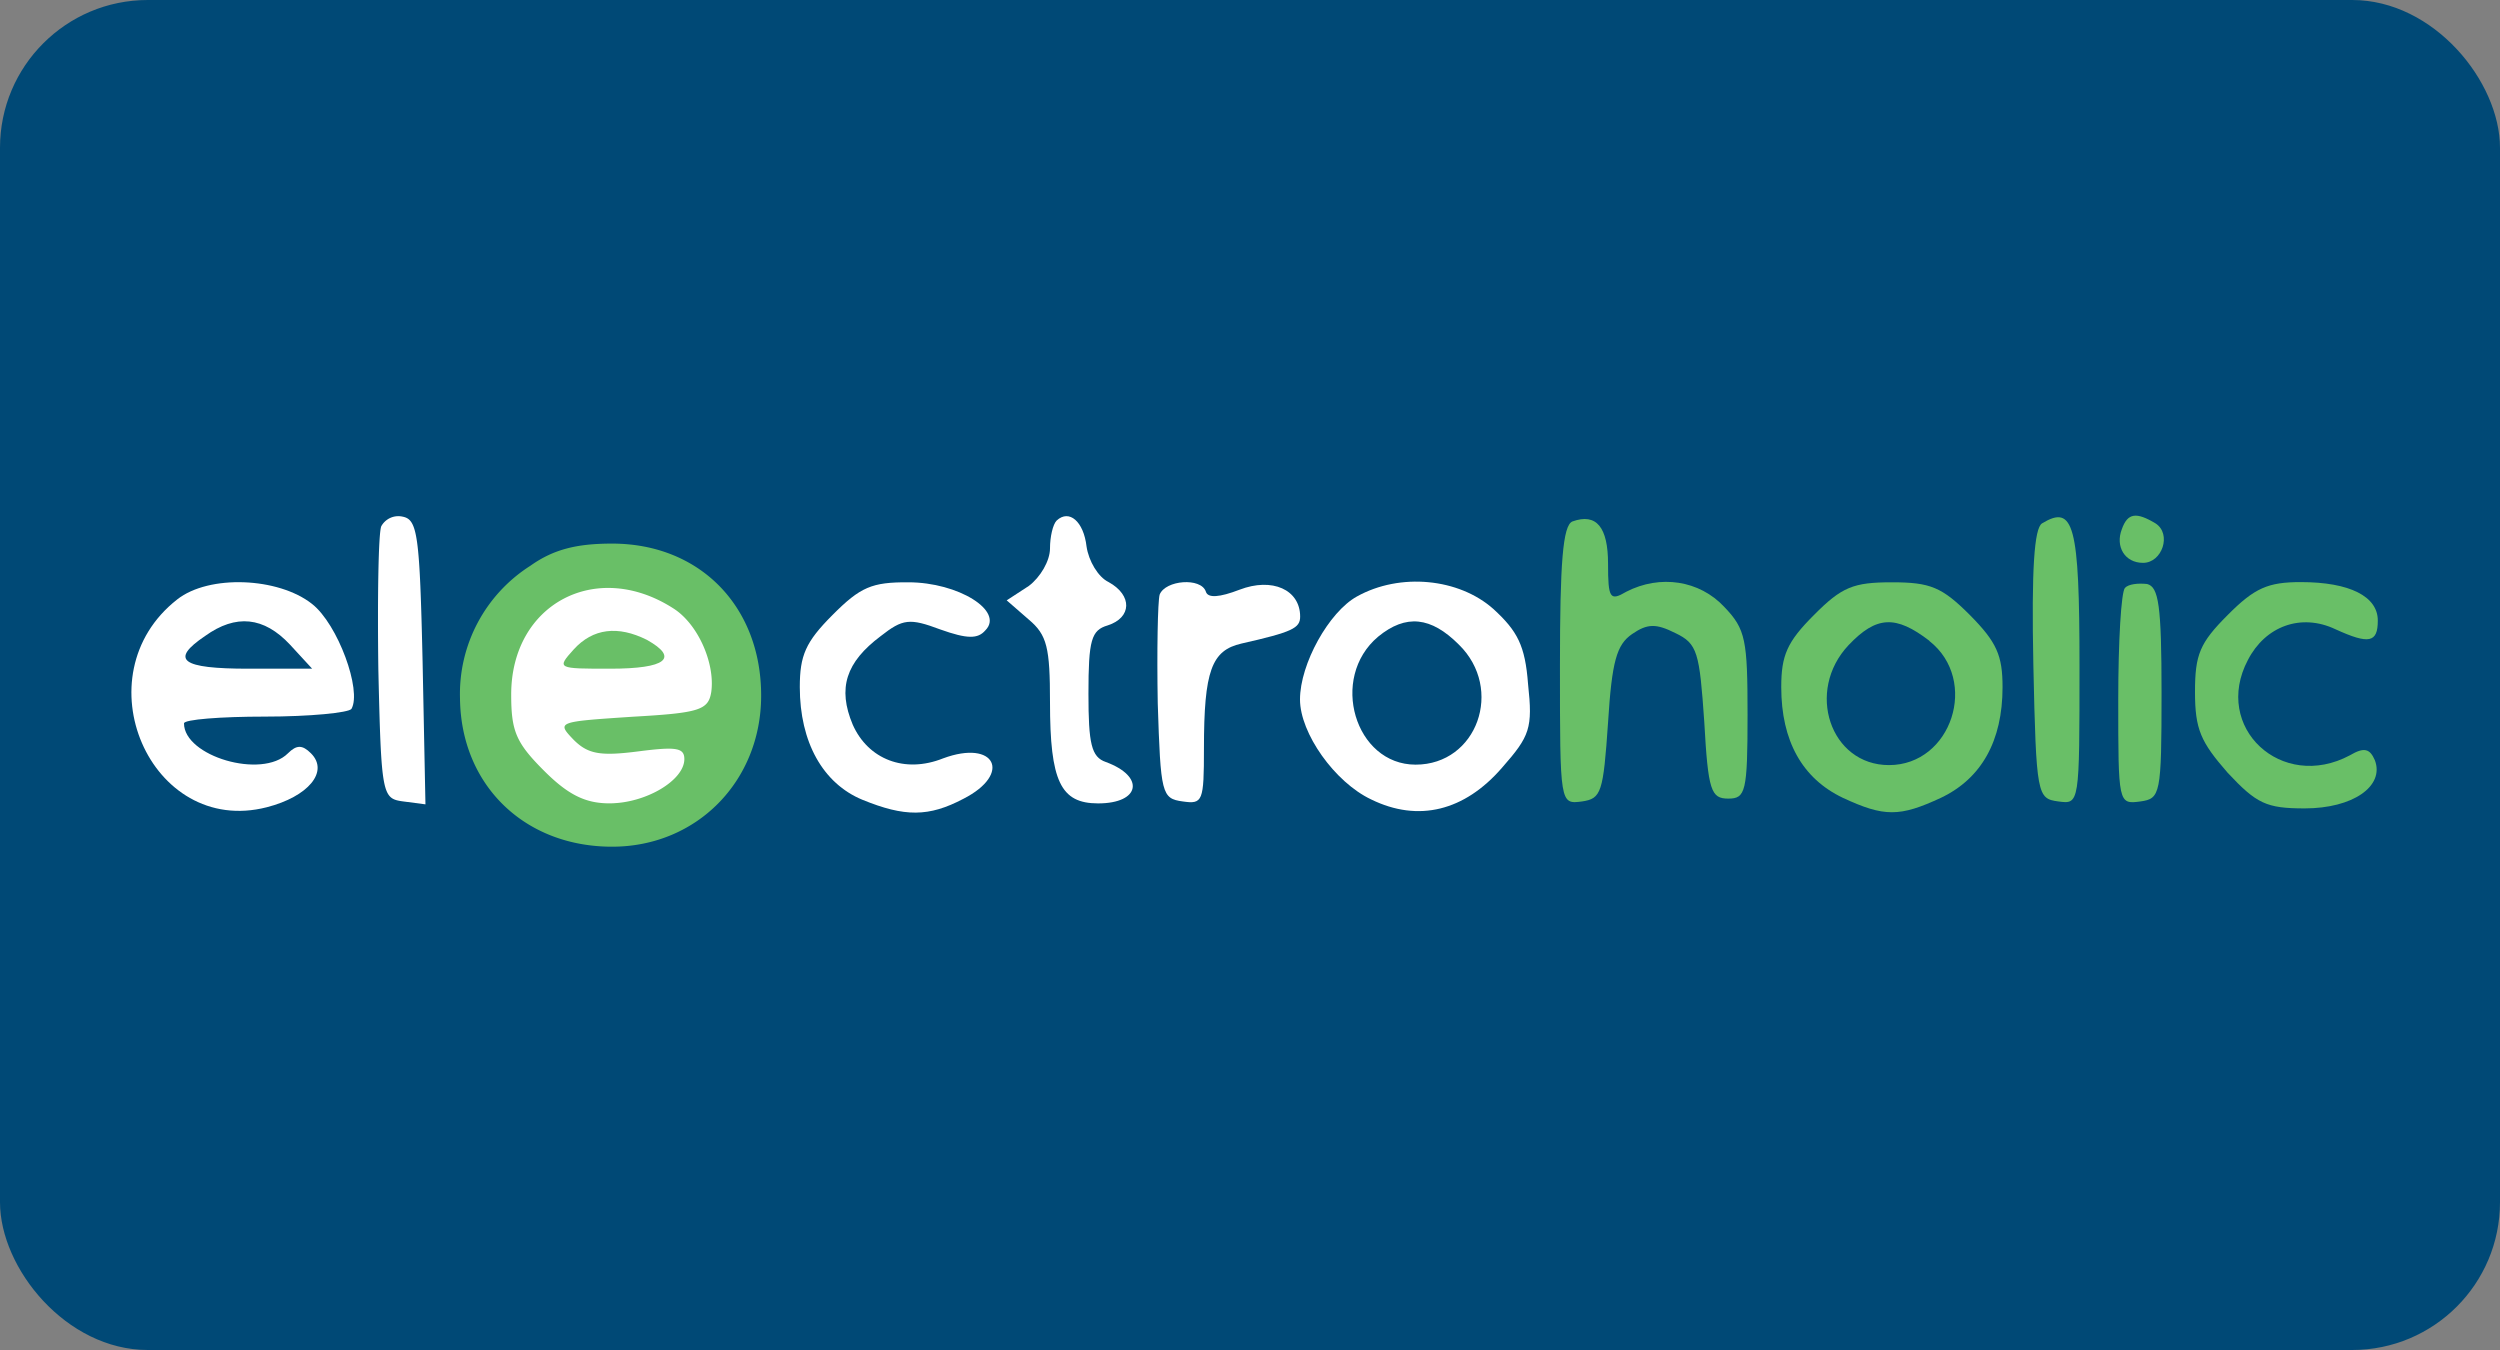
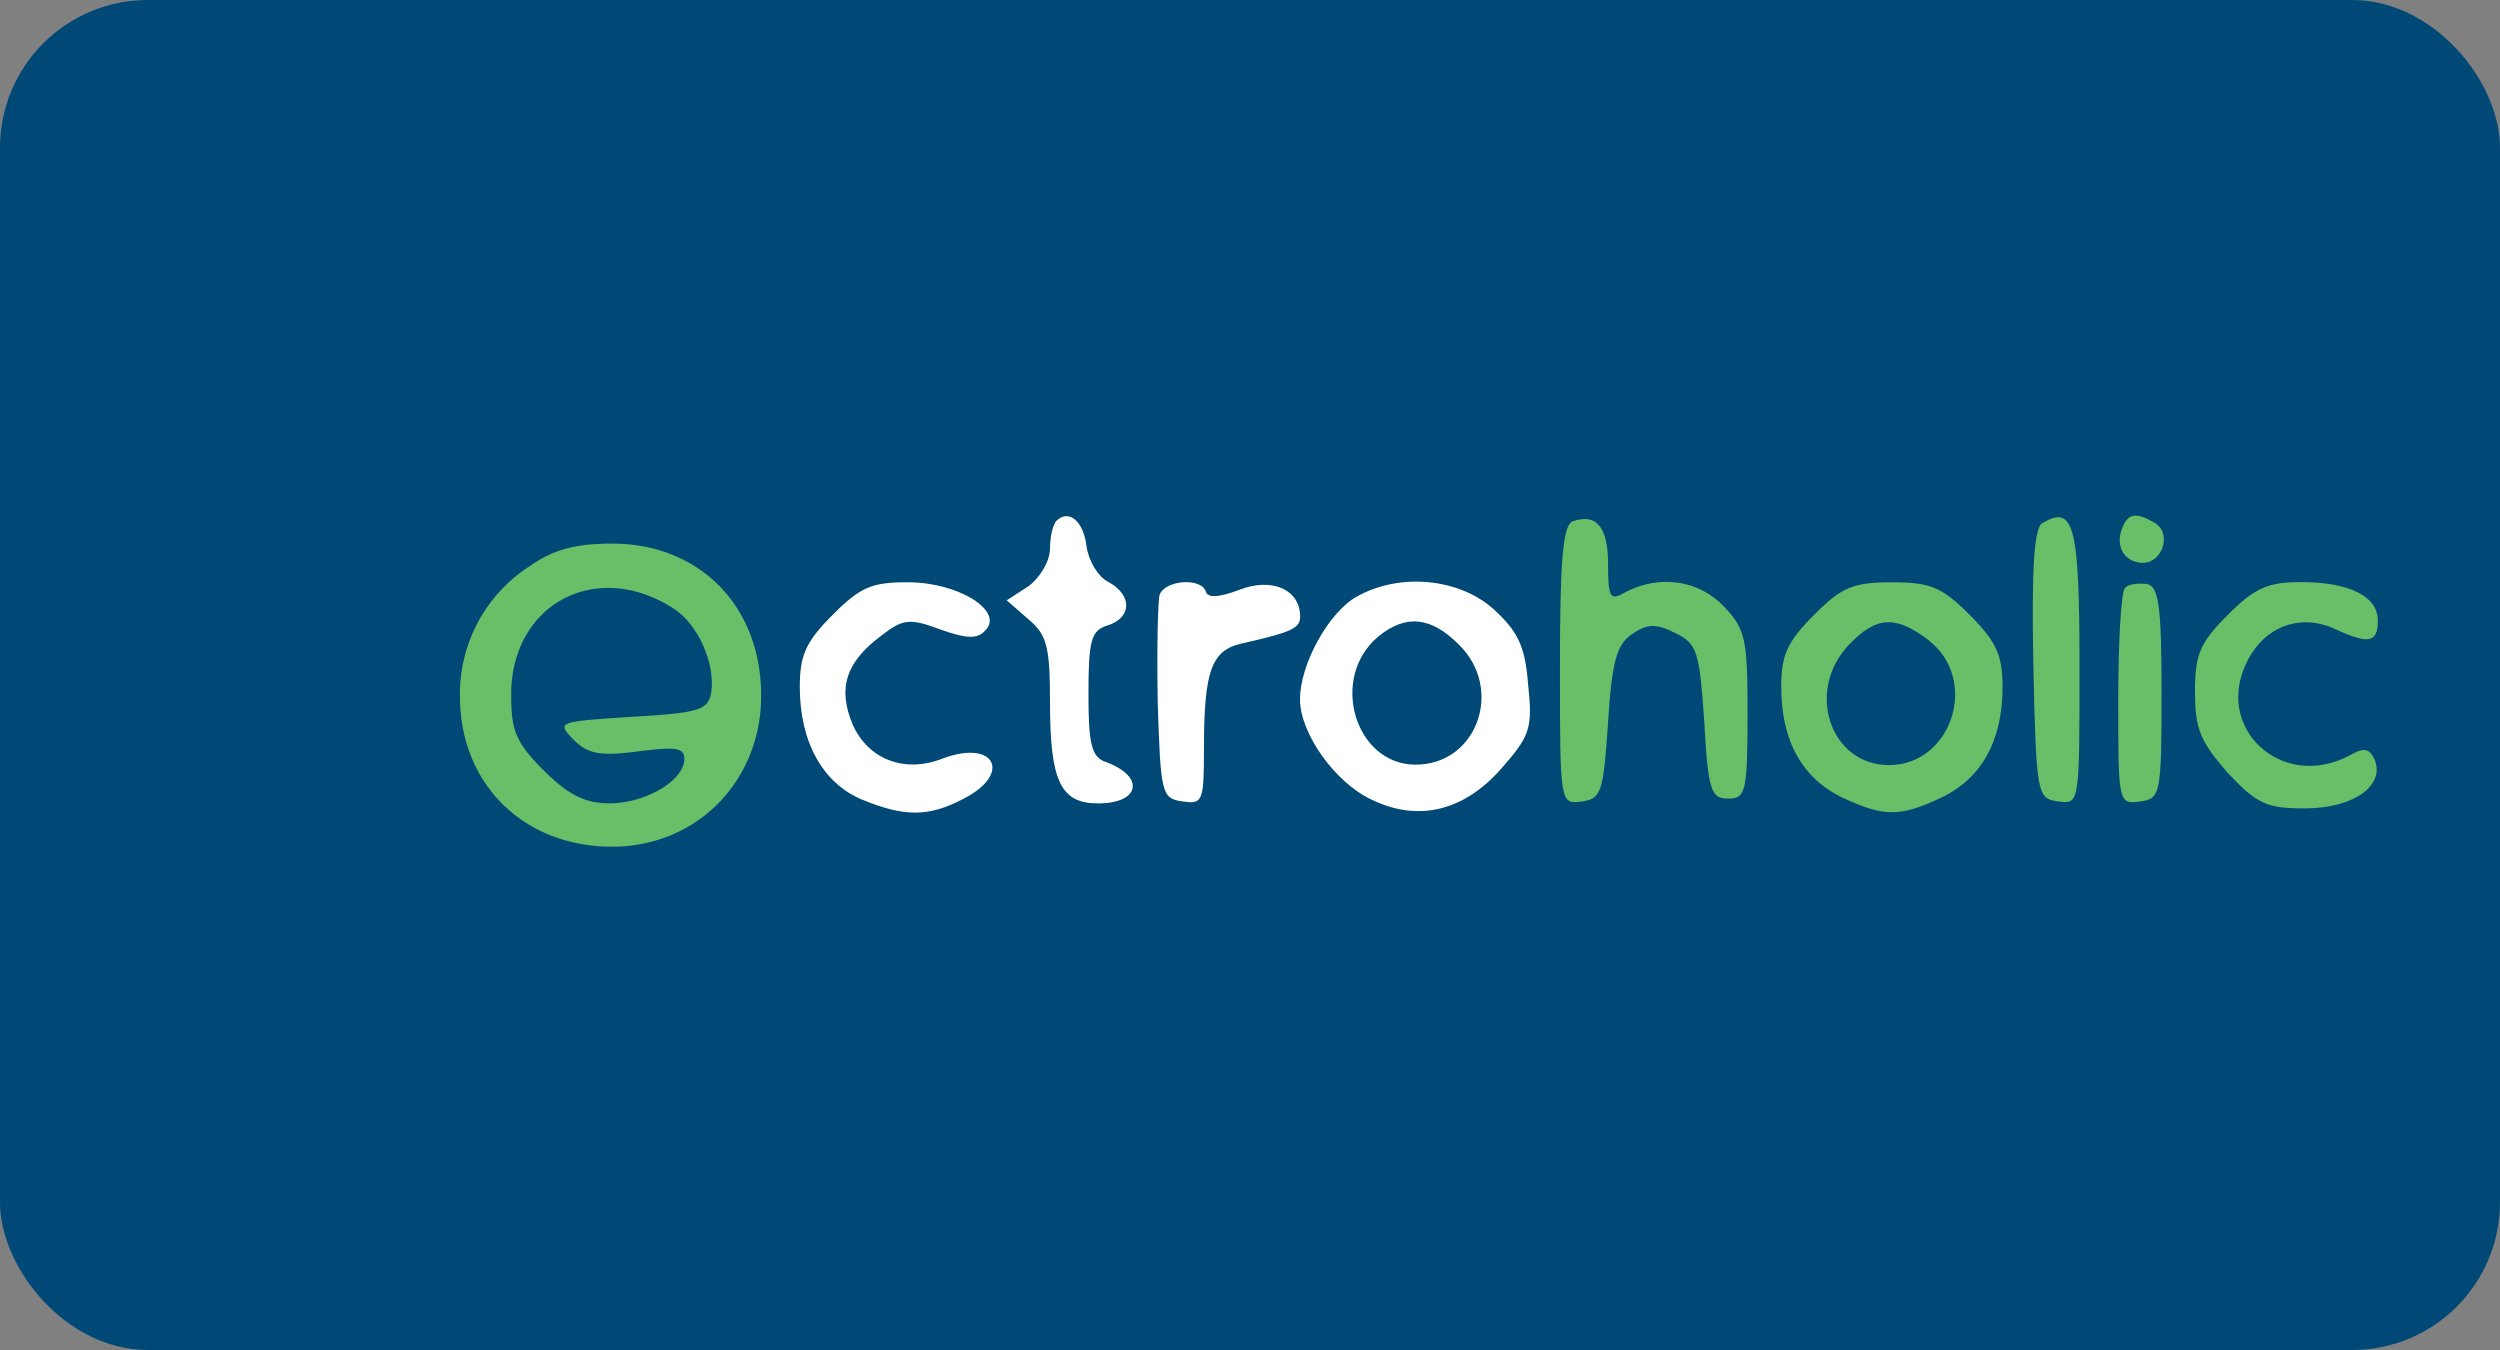
<svg xmlns="http://www.w3.org/2000/svg" id="Слой_1" data-name="Слой 1" viewBox="0 0 500 270">
  <rect x="0" y="0" width="500" height="270" fill="#808080" stroke="none" />
  <defs>
    <style>.cls-1{fill:#004976;}.cls-2{fill:#fff;}.cls-3{fill:#69bf67;}</style>
  </defs>
  <title>Electroholic-gift-card</title>
  <rect class="cls-1" width="500" height="270" rx="29.56" />
-   <path class="cls-2" d="M76.25,105.26c-.58,1.53-.77,14.43-.58,28.67.58,25.21.77,25.79,5,26.36l4.42.58-.57-28.48c-.58-25.4-1-28.48-4-29.06A3.89,3.89,0,0,0,76.25,105.26Z" />
  <path class="cls-2" d="M211.34,104.1c-.77.77-1.34,3.27-1.34,5.58,0,2.5-1.93,5.77-4.24,7.51l-4.42,2.88,4.42,3.85c3.66,3.08,4.24,5.58,4.24,16.55,0,15.78,2.11,20.21,9.62,20.21,8.46,0,9.43-5.39,1.54-8.28-2.89-1-3.47-3.65-3.47-13.66,0-10.78.58-12.7,3.85-13.66,4.81-1.54,5-6,.19-8.66-2.11-1-4-4.24-4.42-7.12C216.73,104.29,213.84,101.79,211.34,104.1Z" />
-   <ellipse class="cls-2" cx="121.46" cy="138.2" rx="23.97" ry="22.64" />
  <path class="cls-3" d="M314.49,104.29c-1.93.77-2.5,8.28-2.5,28.87,0,27.71,0,27.71,4.42,27.13,3.85-.57,4.24-1.73,5.2-15.78.77-12.31,1.73-15.58,4.81-17.7s4.81-2.12,8.66-.19c4.43,2.11,4.81,3.84,5.77,17.7.77,13.86,1.35,15.4,4.81,15.4s3.85-1.35,3.85-16.75c0-15-.38-17.12-4.62-21.55-5-5.39-12.89-6.54-19.62-3.08-3.28,1.93-3.66,1.35-3.66-5.58C321.61,105.45,319.3,102.56,314.49,104.29Z" />
  <path class="cls-3" d="M408.4,104.68c-1.54,1-2.12,9-1.73,28.29.57,26.17.77,26.75,5,27.32s4.23.58,4.23-27.13C415.9,104.87,414.75,100.83,408.4,104.68Z" />
  <path class="cls-3" d="M424.37,105.83c-1.35,3.47.58,6.74,4.24,6.74,3.84,0,5.77-5.78,2.5-7.89C427.26,102.37,425.53,102.56,424.37,105.83Z" />
  <path class="cls-3" d="M106.08,113.15A30.39,30.39,0,0,0,92,139.7c.19,17.32,12.89,29.64,30.41,29.64,16.93,0,29.82-13.09,29.82-30.22,0-17.89-12.31-30.4-29.82-30.4C115.32,108.72,110.7,109.87,106.08,113.15Zm28.48,8.46c5,3.08,8.47,11,7.7,16.74-.58,3.66-2.31,4.24-15.78,5-15,1-15.21,1-11.74,4.62,2.89,2.88,5.39,3.27,12.89,2.31s9.24-.77,9.24,1.54c0,4.23-7.7,8.85-15,8.85-4.81,0-8.28-1.73-13.09-6.55-5.58-5.58-6.54-7.89-6.54-15.2C102.23,120.84,119.16,111.8,134.56,121.61Z" />
-   <path class="cls-3" d="M114.74,129.89c-3.47,3.85-3.27,3.85,7.31,3.85,11.16,0,13.86-2.12,7.31-5.78C123.59,125.08,118.59,125.65,114.74,129.89Z" />
-   <path class="cls-2" d="M35.45,119.88c-19.43,15.2-5.38,47.53,17.9,41.57,8.28-2.12,12.51-7.12,8.85-10.78-1.73-1.73-2.88-1.73-4.62,0-5.19,5.2-20.78.58-20.78-6,0-.77,7.31-1.35,16.17-1.35,9,0,16.74-.77,17.32-1.54,2.11-3.66-2.7-16.94-7.89-21C55.66,115.45,41.8,114.88,35.45,119.88ZM58,128.93l4.43,4.81H49.69c-13.47,0-15.78-1.74-8.66-6.55C47.19,122.77,52.77,123.34,58,128.93Z" />
  <path class="cls-2" d="M166.5,123c-5.38,5.39-6.54,8.08-6.54,14.43,0,11,4.62,19.25,12.51,22.52,8.47,3.46,13.28,3.46,20.21-.19,9.81-5,6.35-11.94-4.05-8.09-7.69,3.08-15,.2-18.08-6.73-3.08-7.32-1.35-12.51,5.58-17.71,4.42-3.46,5.77-3.65,11.93-1.34,5.39,1.92,7.5,1.92,9,.19,3.85-3.85-5.39-9.62-15.39-9.62C174.39,116.42,172.09,117.38,166.5,123Z" />
  <path class="cls-2" d="M231.93,118.92c-.38,1.35-.57,11.16-.38,21.74.58,18.09.77,19.06,5,19.63,4,.58,4.24,0,4.24-10.58,0-15.59,1.53-19.63,7.5-21,10.2-2.31,11.74-3.08,11.74-5.39,0-5.38-5.58-7.89-12.12-5.38-4,1.54-6.35,1.73-6.74.38C240.21,115.45,233.09,116,231.93,118.92Z" />
  <path class="cls-2" d="M271.38,119.3C265.8,122.38,260,132.77,260,139.89c0,6.74,6.93,16.55,14.24,20,9.43,4.62,18.67,2.31,26.17-6.35,5.58-6.35,6.16-7.89,5.2-16.74-.58-7.7-2.12-10.59-6.93-15C291.78,115.65,280,114.49,271.38,119.3Zm20.4,9.63c9.05,8.85,3.66,24-8.66,24-12.12,0-17.32-17.32-7.5-25.59C281.2,122.77,286.2,123.34,291.78,128.93Z" />
  <path class="cls-3" d="M362.79,123c-5.39,5.39-6.54,8.08-6.54,14.43,0,10.78,4.23,18.28,12.31,22.13,8.28,3.85,11.36,3.85,19.63,0,8.09-3.85,12.32-11.35,12.32-22.13,0-6.35-1.16-9-6.54-14.43-5.58-5.58-7.89-6.54-15.59-6.54S368.37,117.38,362.79,123Zm23.09,5.2c10,7.89,4.43,24.82-8.08,24.82-11.74,0-16.74-14.82-8.08-24C375.3,123.15,379.15,123,385.88,128.16Z" />
  <path class="cls-3" d="M425,117.57c-.77.77-1.35,10.78-1.35,22.32,0,20.79,0,21,4.43,20.4,4-.57,4.23-1.34,4.23-21.74,0-17.51-.58-21.17-2.89-21.75C427.64,116.61,425.72,116.8,425,117.57Z" />
  <path class="cls-3" d="M445.54,123c-5.58,5.58-6.54,7.89-6.54,15.39s1.15,10,6.54,16.17c5.77,6.16,7.7,7.12,15.39,7.12,9.63,0,16-4.43,14.05-9.62-1-2.31-2.11-2.7-5-1-13.66,7.31-27.52-5.59-20.4-19.06,3.46-6.73,10.58-9.43,17.51-6.15,6.74,3.08,8.47,2.69,8.47-1.74,0-4.81-5.58-7.69-15.4-7.69C453.62,116.42,450.93,117.57,445.54,123Z" />
</svg>